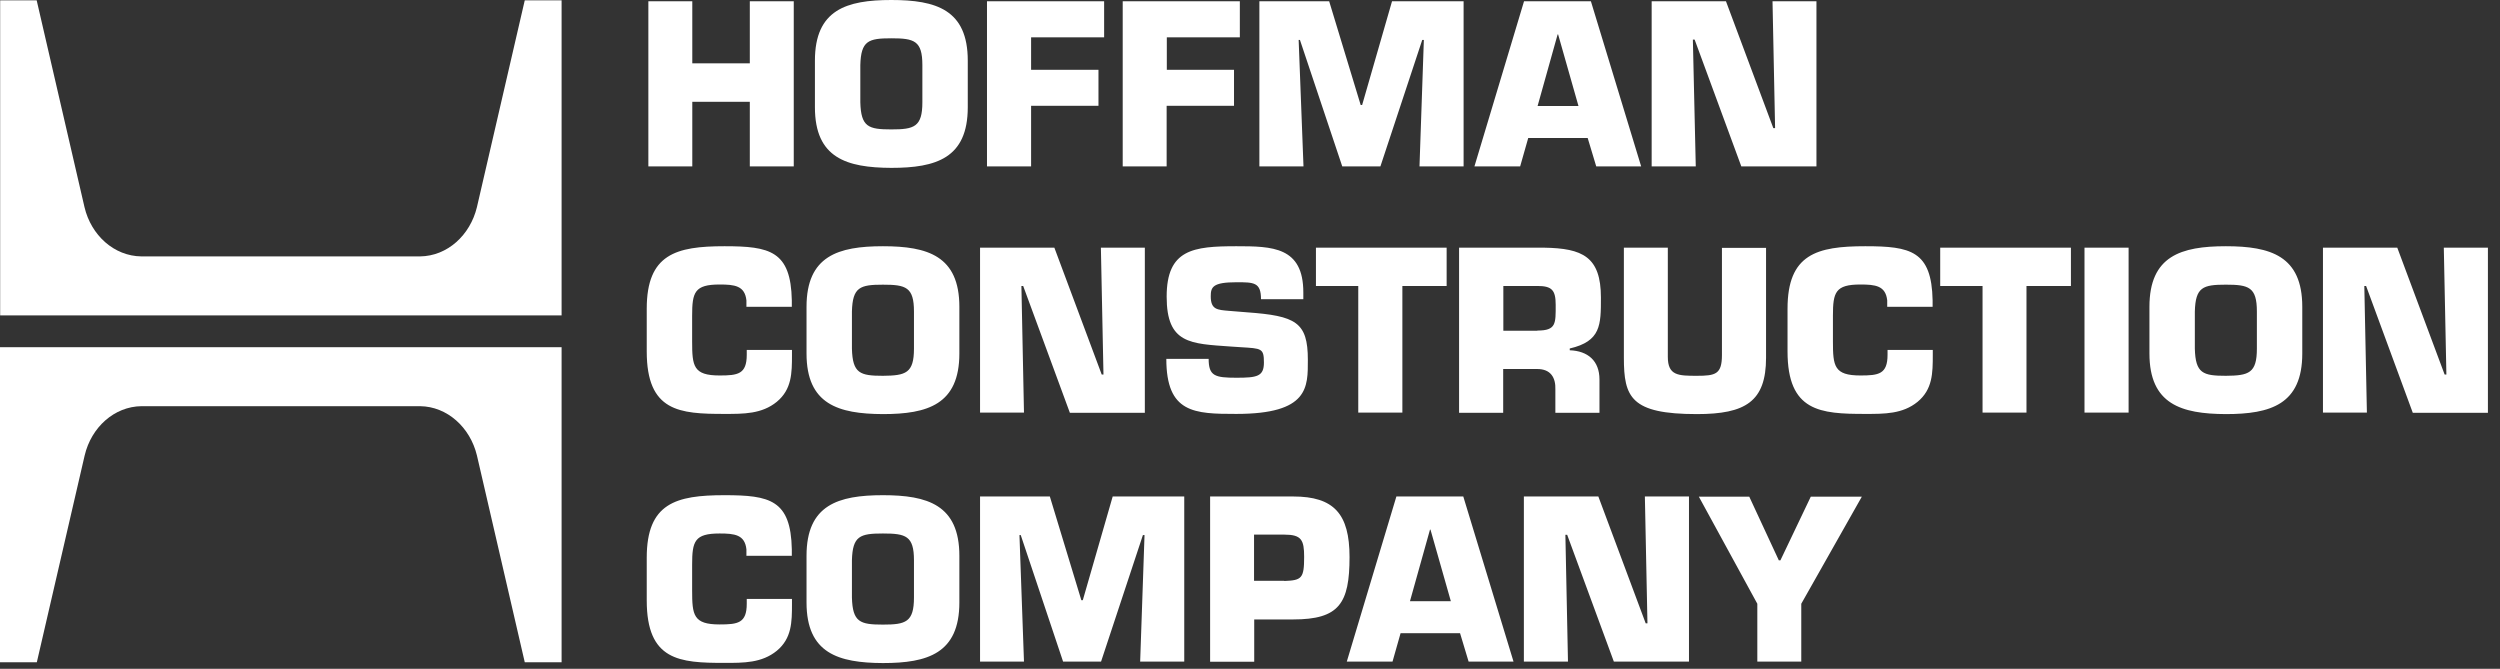
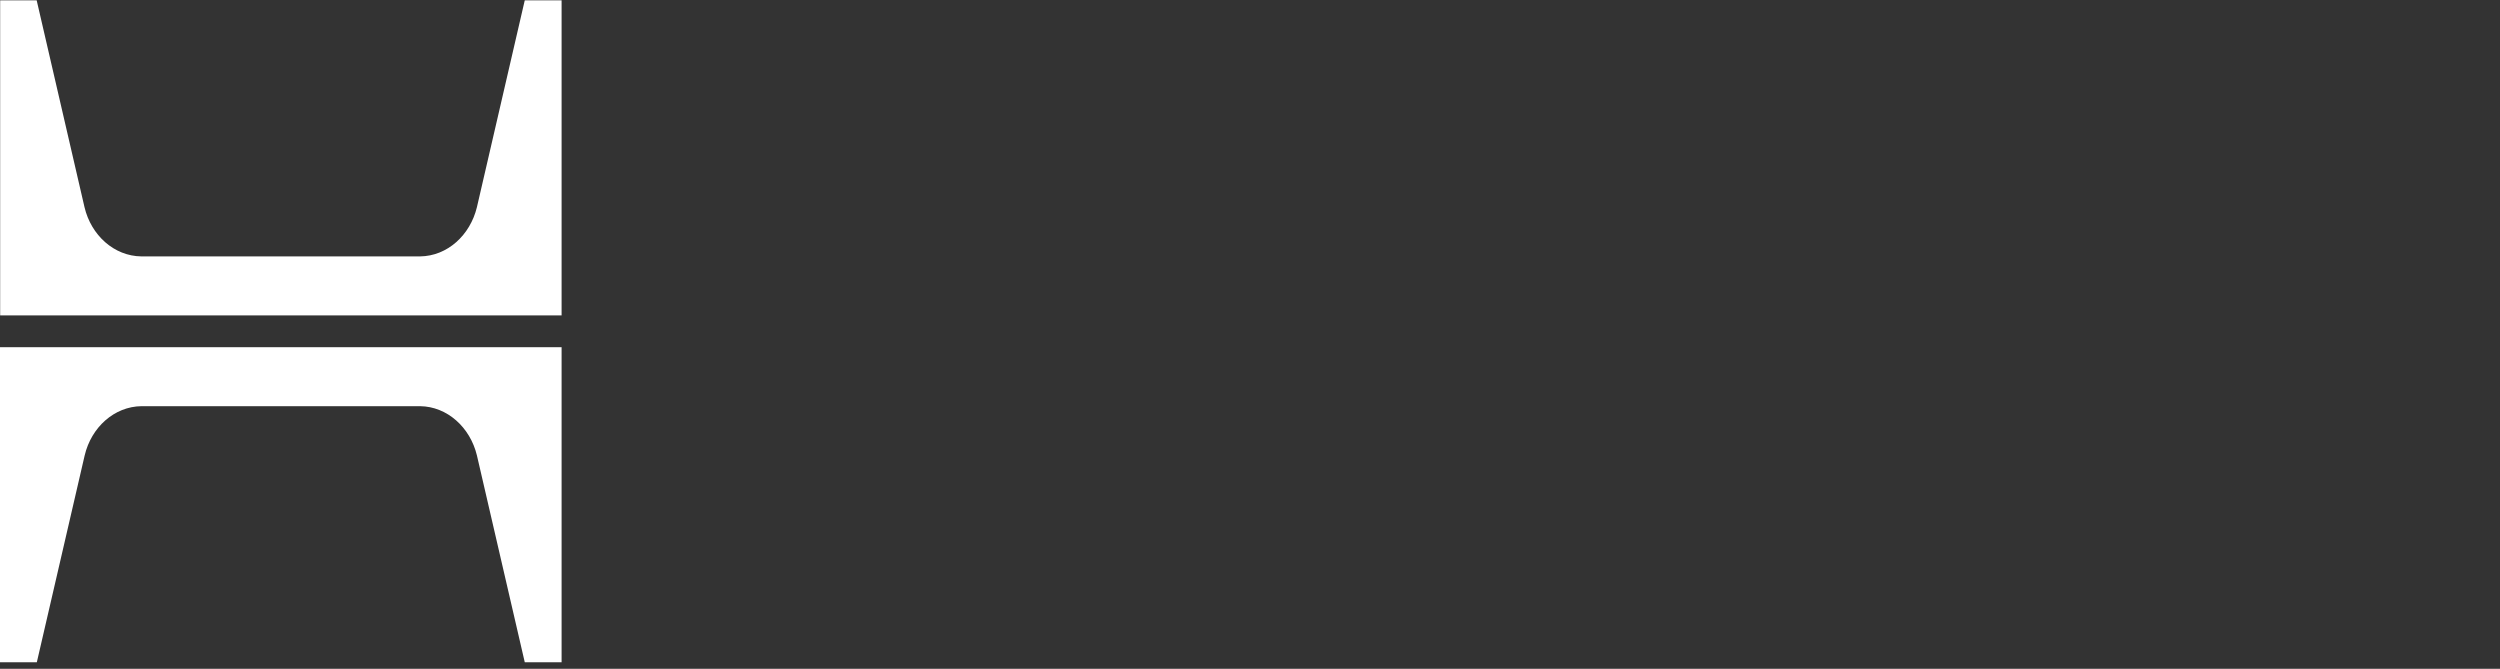
<svg xmlns="http://www.w3.org/2000/svg" width="157" height="42" viewBox="0 0 157 42" fill="none">
  <rect x="0" y="0" width="157" height="42" fill="#333333" stroke="none" />
  <path d="M8.878 16.102C7.163 16.083 5.722 14.773 5.306 13.008L2.303 0.02H0.01V19.805H35.268V0.02H32.955L29.951 13.008C29.525 14.773 28.095 16.082 26.38 16.102H8.878Z" fill="white" />
  <path d="M8.888 25.508C7.173 25.527 5.733 26.837 5.317 28.602L2.313 41.589H0V21.804H35.268V41.589H32.955L29.951 28.602C29.525 26.837 28.085 25.528 26.38 25.508H8.888Z" fill="white" />
-   <path d="M49.848 10.451H47.088V6.392H43.476V10.451H40.717V0.081H43.476V3.977H47.088V0.081H49.848V10.451ZM51.177 6.737V3.805C51.177 0.609 53.166 0 55.976 0C58.787 0 60.776 0.609 60.776 3.805V6.737C60.776 9.933 58.787 10.542 55.976 10.542C53.166 10.53 51.177 9.923 51.177 6.737ZM57.925 6.423V4.089C57.925 2.557 57.417 2.405 55.976 2.405C54.536 2.405 54.069 2.557 54.028 4.089V6.423C54.069 7.975 54.536 8.127 55.976 8.127C57.407 8.127 57.925 7.975 57.925 6.423ZM64.753 4.383H68.984V6.646H64.753V10.451H61.983V0.081H69.339V2.344H64.753V4.383ZM73.265 4.383H77.496V6.646H73.265V10.451H70.506V0.081H77.862V2.344H73.276V4.383H73.265ZM81.859 10.451H79.089V0.081H83.472L85.451 6.595H85.542L87.419 0.081H91.914V10.451H89.144L89.418 2.506H89.317L86.689 10.451H84.294L81.636 2.506H81.555L81.859 10.451ZM95.973 8.665L95.465 10.451H92.594L95.709 0.081H99.909L103.065 10.451H100.244L99.706 8.665H95.973ZM97.85 2.161H97.819L96.561 6.656H99.128L97.85 2.161ZM106.494 10.451H103.724V0.081H108.391L111.364 8.046H111.476L111.314 0.081H114.073V10.451H109.355L106.423 2.486H106.312L106.494 10.451Z" fill="white" />
-   <path d="M49.736 21.987V22.291C49.736 23.427 49.727 24.452 48.783 25.233C47.839 26.005 46.693 25.994 45.495 25.994C42.675 25.994 40.615 25.852 40.615 22.068V19.389C40.615 15.96 42.452 15.463 45.495 15.463C48.346 15.463 49.666 15.757 49.726 18.862V19.267H46.875V18.862C46.774 17.938 46.124 17.867 45.191 17.867C43.618 17.867 43.466 18.354 43.466 19.826V21.439C43.466 22.991 43.537 23.58 45.191 23.58C46.338 23.58 46.896 23.498 46.896 22.281V21.977H49.736V21.987ZM50.65 22.2V19.268C50.65 16.072 52.638 15.463 55.449 15.463C58.259 15.463 60.248 16.072 60.248 19.268V22.2C60.248 25.396 58.259 26.005 55.449 26.005C52.638 25.993 50.65 25.386 50.65 22.2ZM57.397 21.895V19.562C57.397 18.03 56.89 17.878 55.449 17.878C54.008 17.878 53.541 18.03 53.501 19.562V21.895C53.541 23.448 54.008 23.6 55.449 23.6C56.879 23.588 57.397 23.438 57.397 21.895ZM64.306 25.913H61.547V15.554H66.214L69.187 23.519H69.298L69.136 15.554H71.896V25.923H67.188L64.256 17.959H64.144L64.306 25.913ZM78.308 19.613C81.372 19.836 82.133 20.221 82.133 22.595C82.133 24.31 82.204 25.994 77.638 25.994C75.001 25.994 73.245 25.944 73.245 22.535H75.903C75.903 23.61 76.289 23.722 77.649 23.722C78.947 23.722 79.374 23.64 79.374 22.768C79.374 21.865 79.221 21.885 77.923 21.804L77.314 21.764C74.757 21.581 73.266 21.601 73.266 18.628C73.266 15.655 74.94 15.463 77.649 15.463C79.911 15.463 81.849 15.503 81.849 18.364V18.791H79.191C79.191 17.725 78.744 17.725 77.649 17.725C76.157 17.725 76.035 18.03 76.035 18.608C76.035 19.44 76.441 19.46 77.172 19.521L78.308 19.613ZM88.069 25.913H85.299V17.959H82.641V15.554H90.849V17.959H88.069V25.913ZM91.64 15.554H96.977C99.372 15.595 100.538 16.112 100.538 18.689C100.538 20.414 100.538 21.429 98.58 21.885V21.997C99.716 22.038 100.447 22.656 100.447 23.833V25.923H97.677V24.473C97.707 23.701 97.373 23.174 96.541 23.174H94.4V25.923H91.63V15.554H91.64ZM96.551 20.759C97.738 20.759 97.697 20.313 97.697 19.146C97.697 18.223 97.464 17.959 96.551 17.959H94.41V20.769H96.551V20.759ZM110.908 15.554V22.464C110.908 25.223 109.609 26.005 106.565 26.005C102.415 26.005 101.979 24.949 101.979 22.464V15.554H104.739V22.413C104.739 23.59 105.398 23.6 106.565 23.6C107.742 23.6 108.138 23.498 108.138 22.291V15.564H110.908V15.554ZM121.379 21.987V22.291C121.379 23.427 121.369 24.452 120.425 25.234C119.481 26.005 118.335 25.994 117.137 25.994C114.317 25.994 112.257 25.853 112.257 22.068V19.389C112.257 15.96 114.094 15.463 117.137 15.463C119.989 15.463 121.308 15.757 121.368 18.862V19.268H118.517V18.862C118.416 17.939 117.767 17.867 116.833 17.867C115.26 17.867 115.108 18.354 115.108 19.826V21.439C115.108 22.991 115.179 23.58 116.833 23.58C117.98 23.58 118.538 23.498 118.538 22.281V21.977H121.379V21.987ZM127.263 25.913H124.504V17.959H121.845V15.554H130.054V17.959H127.263V25.913ZM133.676 25.913H130.906V15.554H133.676V25.913ZM134.985 22.2V19.267C134.985 16.072 136.973 15.463 139.784 15.463C142.594 15.463 144.583 16.072 144.583 19.267V22.2C144.583 25.396 142.594 26.005 139.784 26.005C136.983 25.993 134.985 25.386 134.985 22.2ZM141.732 21.895V19.562C141.732 18.029 141.224 17.877 139.784 17.877C138.343 17.877 137.876 18.03 137.836 19.562V21.895C137.876 23.448 138.343 23.6 139.784 23.6C141.224 23.588 141.732 23.438 141.732 21.895ZM148.641 25.913H145.882V15.554H150.549L153.522 23.519H153.633L153.471 15.554H156.241V25.923H151.523L148.591 17.959H148.479L148.641 25.913Z" fill="white" />
-   <path d="M49.736 37.622V37.926C49.736 39.063 49.727 40.087 48.783 40.869C47.839 41.64 46.693 41.63 45.495 41.63C42.675 41.63 40.615 41.488 40.615 37.703V35.025C40.615 31.595 42.452 31.098 45.495 31.098C48.346 31.098 49.666 31.392 49.726 34.497V34.903H46.875V34.497C46.774 33.574 46.124 33.503 45.191 33.503C43.618 33.503 43.466 33.99 43.466 35.461V37.074C43.466 38.627 43.537 39.215 45.191 39.215C46.338 39.215 46.896 39.134 46.896 37.916V37.612H49.736V37.622ZM50.65 37.835V34.903C50.65 31.707 52.638 31.098 55.449 31.098C58.249 31.098 60.248 31.707 60.248 34.903V37.835C60.248 41.031 58.259 41.64 55.449 41.64C52.638 41.629 50.65 41.021 50.65 37.835ZM57.397 37.521V35.187C57.397 33.655 56.89 33.503 55.449 33.503C54.008 33.503 53.541 33.655 53.501 35.187V37.521C53.541 39.073 54.008 39.225 55.449 39.225C56.879 39.225 57.397 39.073 57.397 37.521ZM64.306 41.549H61.547V31.179H65.93L67.908 37.693H68L69.877 31.179H74.371V41.549H71.602L71.876 33.604H71.774L69.146 41.549H66.762L64.103 33.604H64.022L64.306 41.549ZM75.995 41.549V31.179H81.21C83.777 31.179 84.751 32.275 84.751 34.984C84.751 37.896 84.102 38.901 81.21 38.901H78.765V41.559H75.995V41.549ZM80.652 36.486C81.748 36.445 81.9 36.324 81.9 34.974C81.9 33.909 81.737 33.574 80.652 33.574H78.754V36.476H80.652V36.486ZM87.957 39.763L87.45 41.549H84.578L87.693 31.179H91.894L95.049 41.549H92.229L91.691 39.763H87.957ZM89.834 33.259H89.804L88.546 37.754H91.113L89.834 33.259ZM98.469 41.549H95.699V31.179H100.376L103.349 39.144H103.46L103.298 31.179H106.068V41.549H101.35L98.418 33.584H98.306L98.469 41.549ZM113.12 37.916V41.549H110.36V37.916L106.687 31.189H109.853L111.709 35.187H111.811L113.718 31.189H116.924L113.12 37.916Z" fill="white" />
</svg>